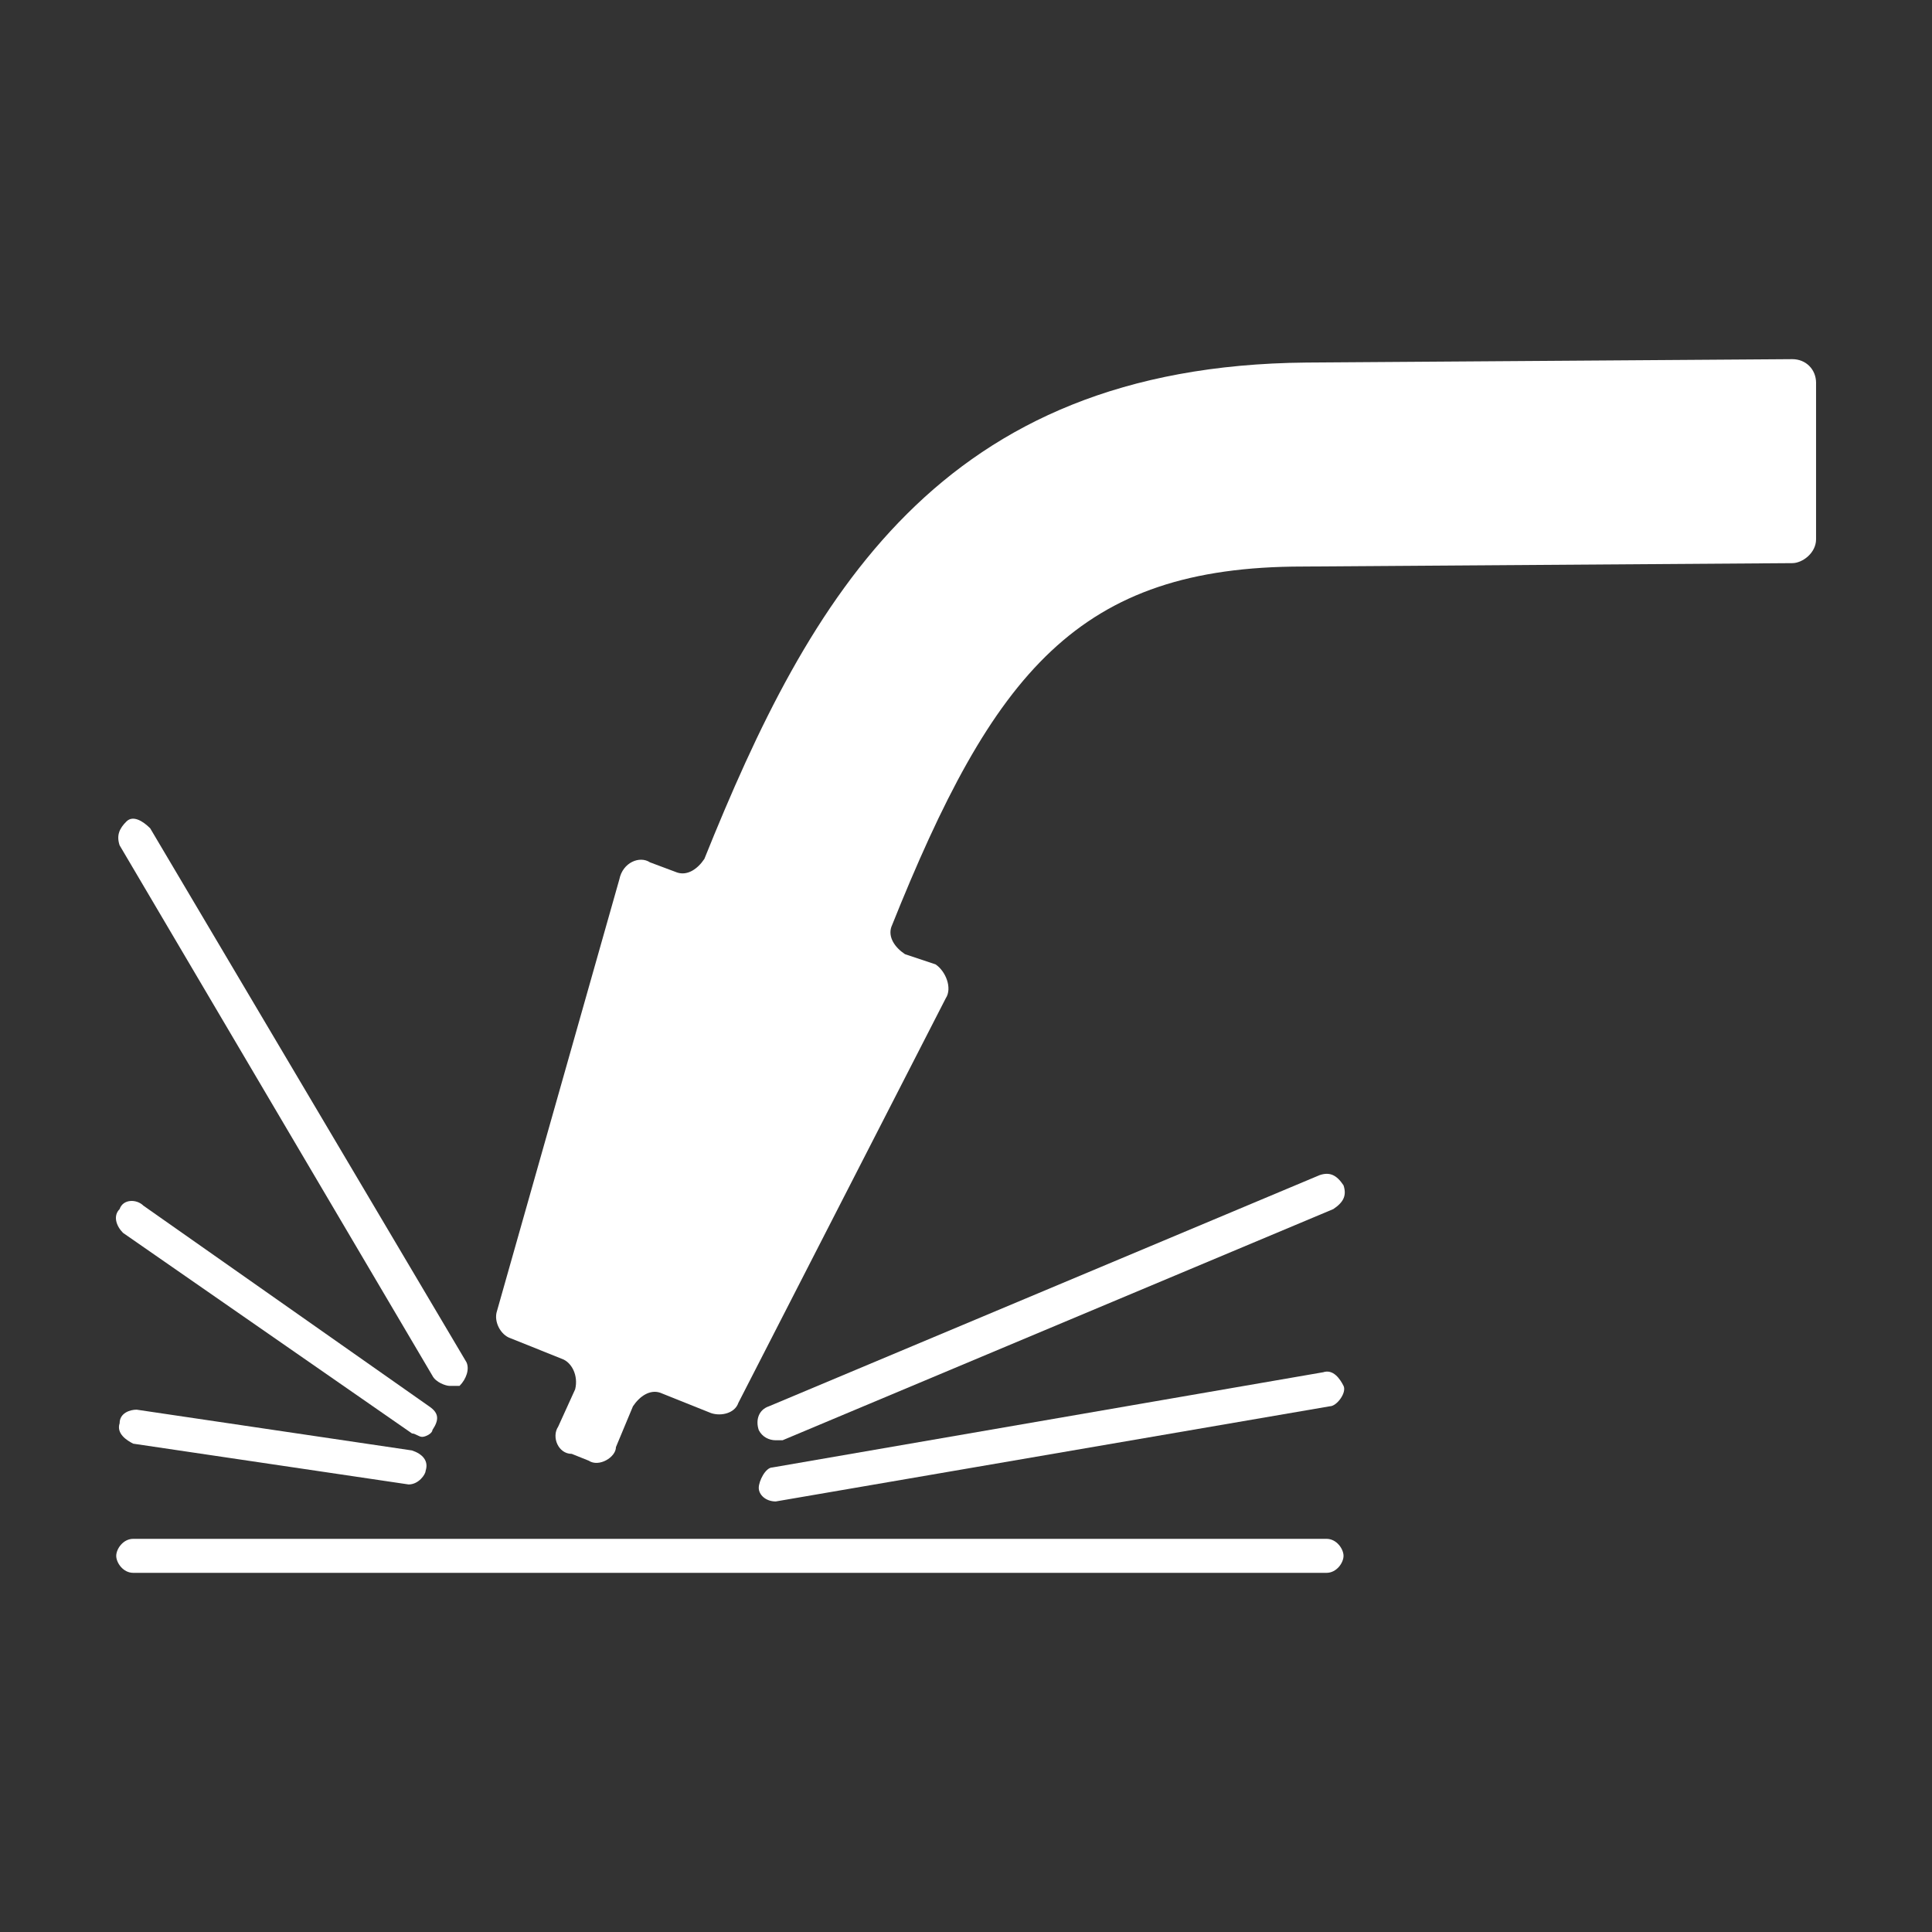
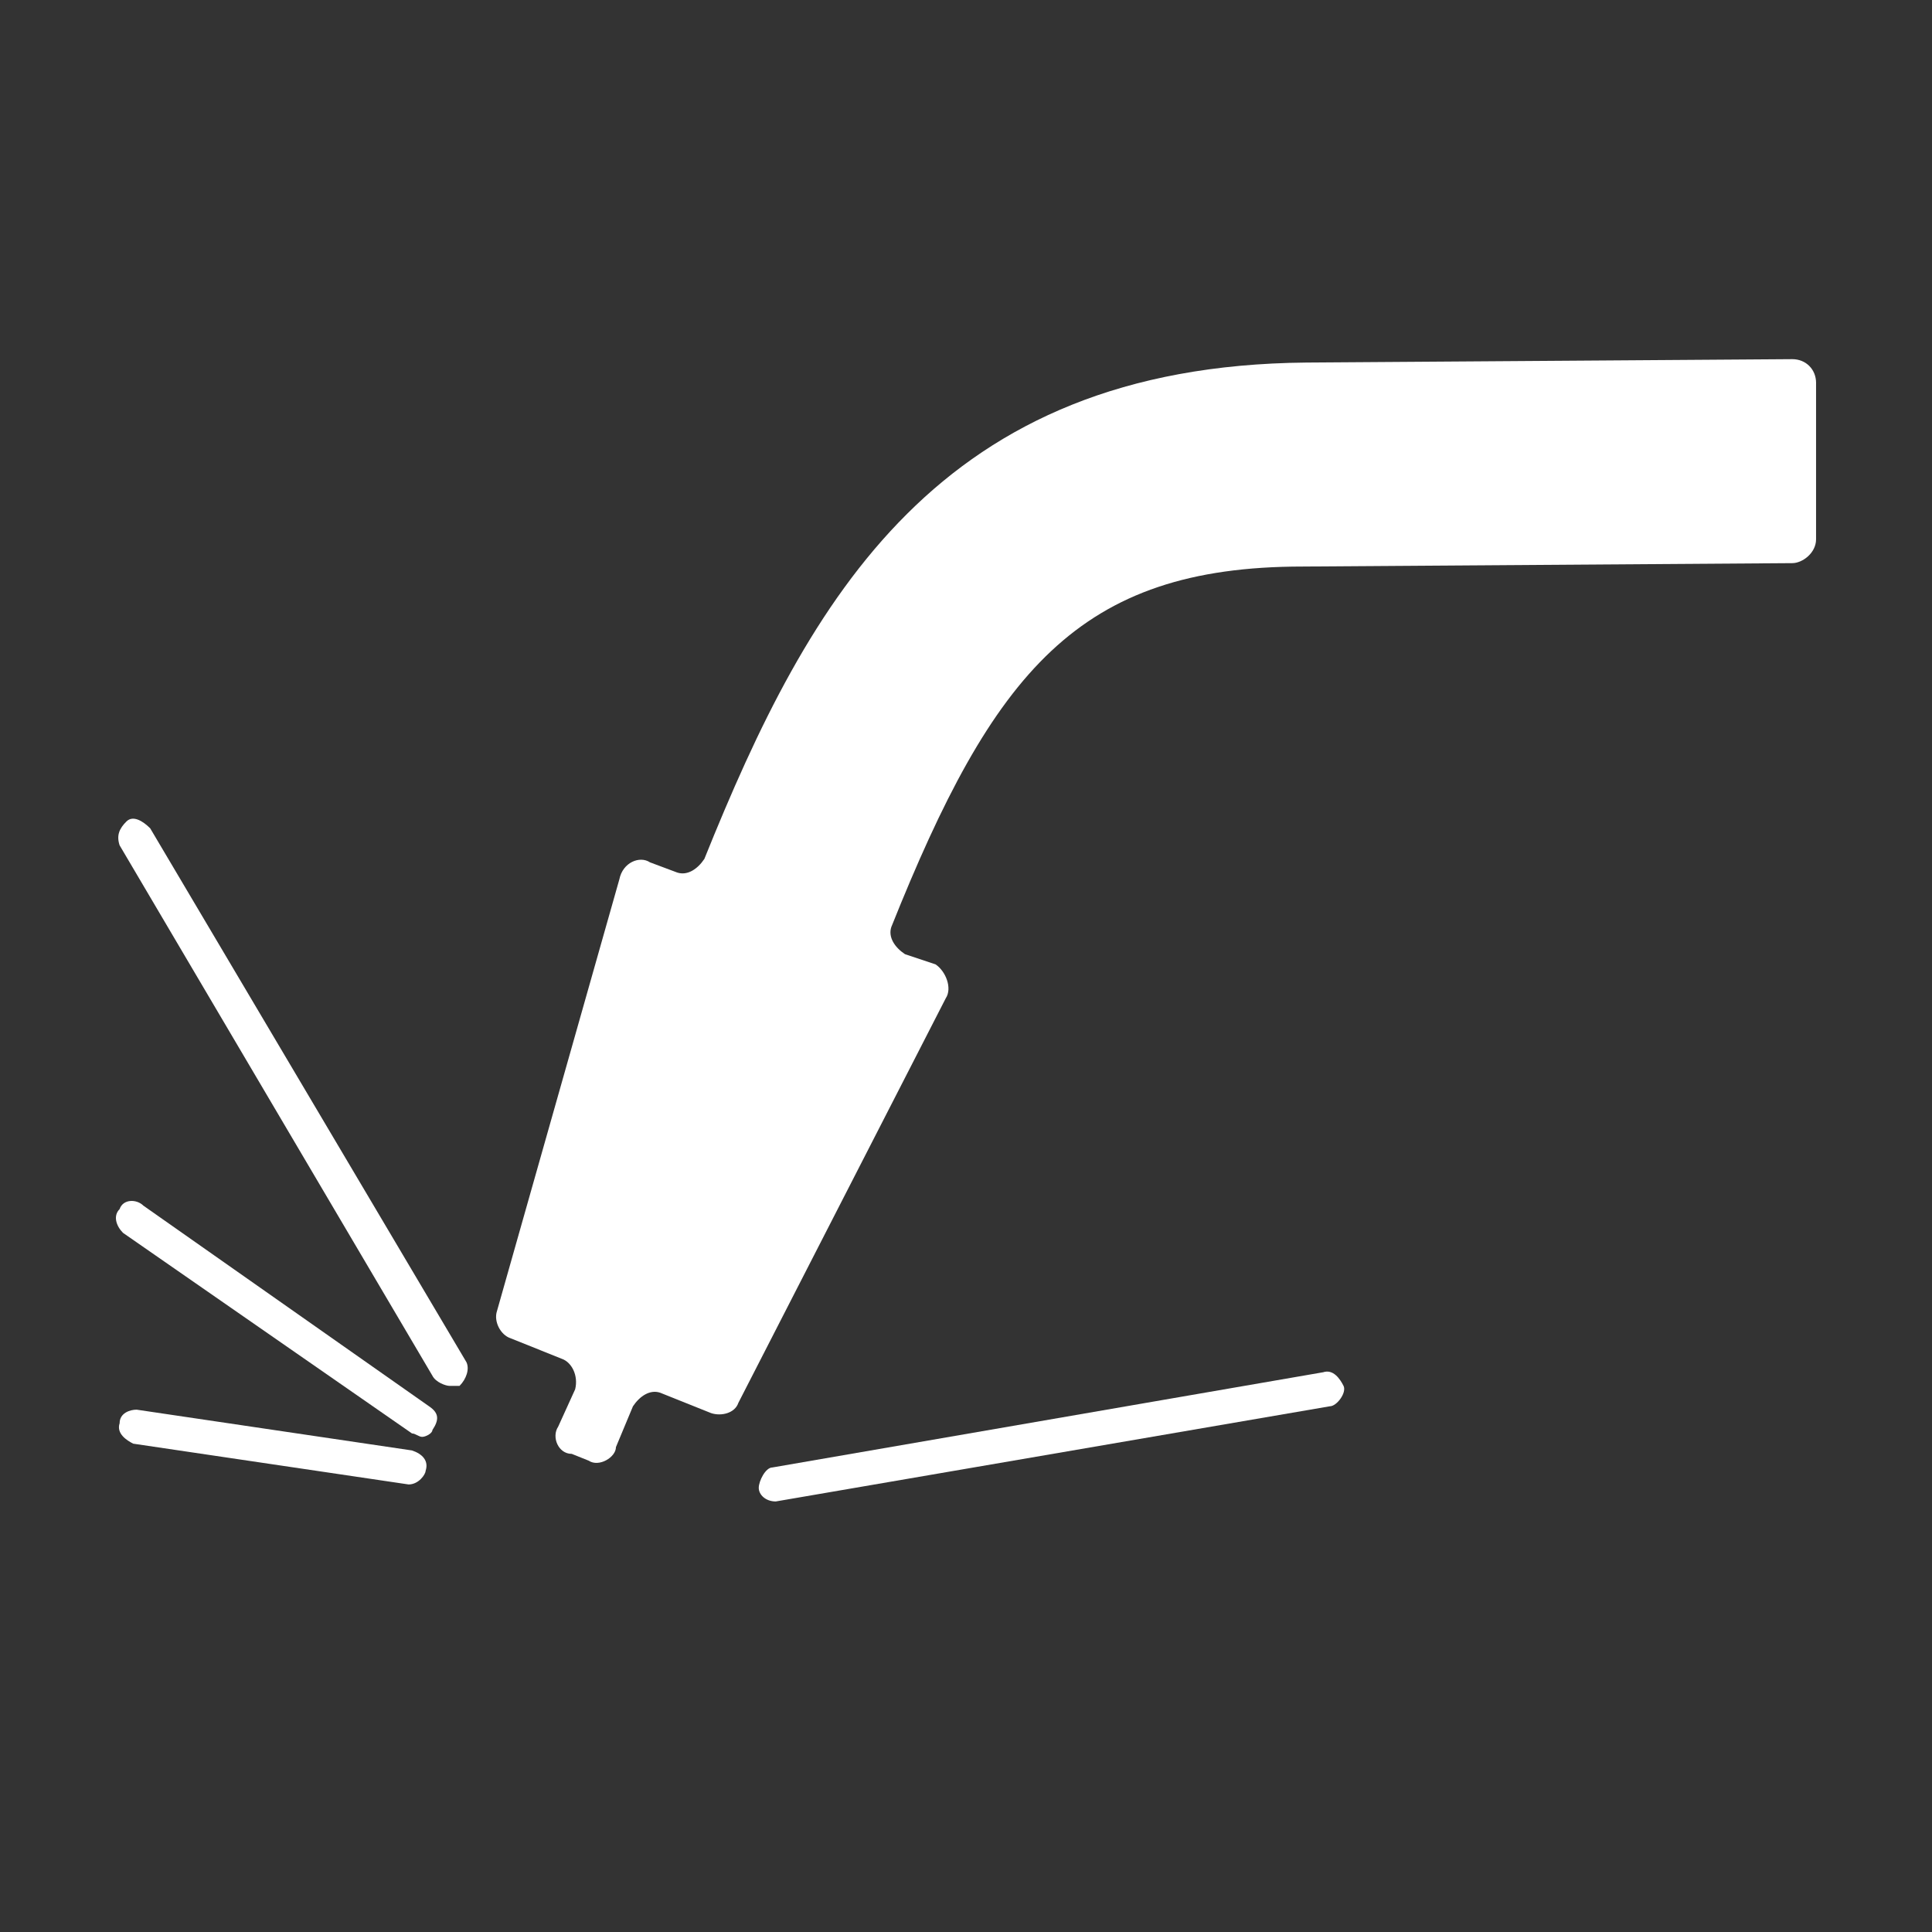
<svg xmlns="http://www.w3.org/2000/svg" version="1.1" id="Layer_1" x="0px" y="0px" width="100px" height="100px" viewBox="-56.755 -21.25 100 100" enable-background="new -56.755 -21.25 100 100" xml:space="preserve">
  <rect x="-56.755" y="-21.25" width="100" height="100" fill="#333333" stroke="none" />
  <g>
    <path fill="#fff" d="M37.245-1.429c0-0.704-0.528-1.231-1.231-1.231L10.849-2.484C-8.155-2.308-14.842,9.657-20.297,23.207   c-0.352,0.528-0.88,0.88-1.408,0.704l-1.408-0.527c-0.528-0.352-1.408,0-1.584,0.879l-6.335,22.348   c-0.176,0.528,0.176,1.232,0.704,1.407l2.639,1.058c0.528,0.175,0.88,0.879,0.704,1.583l-0.88,1.936   c-0.352,0.528,0,1.407,0.704,1.407l0.879,0.353c0.528,0.353,1.408-0.177,1.408-0.704l0.88-2.111c0.352-0.528,0.88-0.88,1.407-0.704   l2.64,1.057c0.528,0.175,1.232,0,1.408-0.529l10.734-20.94c0.352-0.526,0-1.407-0.528-1.759l-1.583-0.528   c-0.528-0.352-0.88-0.88-0.704-1.408C-5.339,13.529-0.941,8.074,10.673,8.074l25.34-0.176c0.527,0,1.231-0.528,1.231-1.232V-1.429z   " />
    <path fill="#fff" d="M-16.602,56.465c-0.528,0-0.88-0.352-0.88-0.704c0-0.352,0.352-1.055,0.704-1.055l28.507-4.928   c0.528-0.177,0.88,0.352,1.057,0.704c0.175,0.352-0.353,1.056-0.705,1.056L-16.602,56.465z" />
    <path fill="#fff" d="M-33.495,50.482c-0.176,0-0.704-0.176-0.88-0.528l-16.189-27.451c-0.176-0.528,0-0.88,0.352-1.232   c0.352-0.352,0.879,0,1.231,0.352l16.365,27.627c0.176,0.352,0,0.88-0.352,1.232C-33.143,50.482-33.319,50.482-33.495,50.482z" />
    <path fill="#fff" d="M-34.902,53.122c-0.176,0-0.352-0.177-0.528-0.177l-14.957-10.382c-0.352-0.353-0.528-0.879-0.176-1.231   c0.176-0.528,0.88-0.528,1.231-0.177l14.782,10.383c0.527,0.353,0.527,0.704,0.176,1.231   C-34.375,52.945-34.727,53.122-34.902,53.122z" />
    <path fill="#fff" d="M-35.606,55.585l-14.253-2.111c-0.352-0.176-0.88-0.528-0.704-1.057c0-0.526,0.528-0.703,0.88-0.703l14.253,2.111   c0.528,0.176,0.88,0.528,0.704,1.057C-34.727,55.058-35.079,55.585-35.606,55.585z" />
-     <path fill="#fff" d="M-16.602,53.298c-0.352,0-0.704-0.176-0.88-0.528c-0.176-0.527,0-1.056,0.528-1.231l28.507-11.966   c0.527-0.177,0.88,0,1.232,0.528c0.175,0.527,0,0.879-0.528,1.231L-16.25,53.298C-16.426,53.298-16.426,53.298-16.602,53.298z" />
-     <path fill="#fff" d="M11.905,60.16h-61.764c-0.528,0-0.88-0.527-0.88-0.879c0-0.353,0.352-0.881,0.88-0.881h61.764   c0.528,0,0.881,0.528,0.881,0.881C12.786,59.633,12.433,60.16,11.905,60.16z" />
  </g>
-   <rect x="-56.755" y="-21.25" fill="none" width="100" height="100" />
</svg>